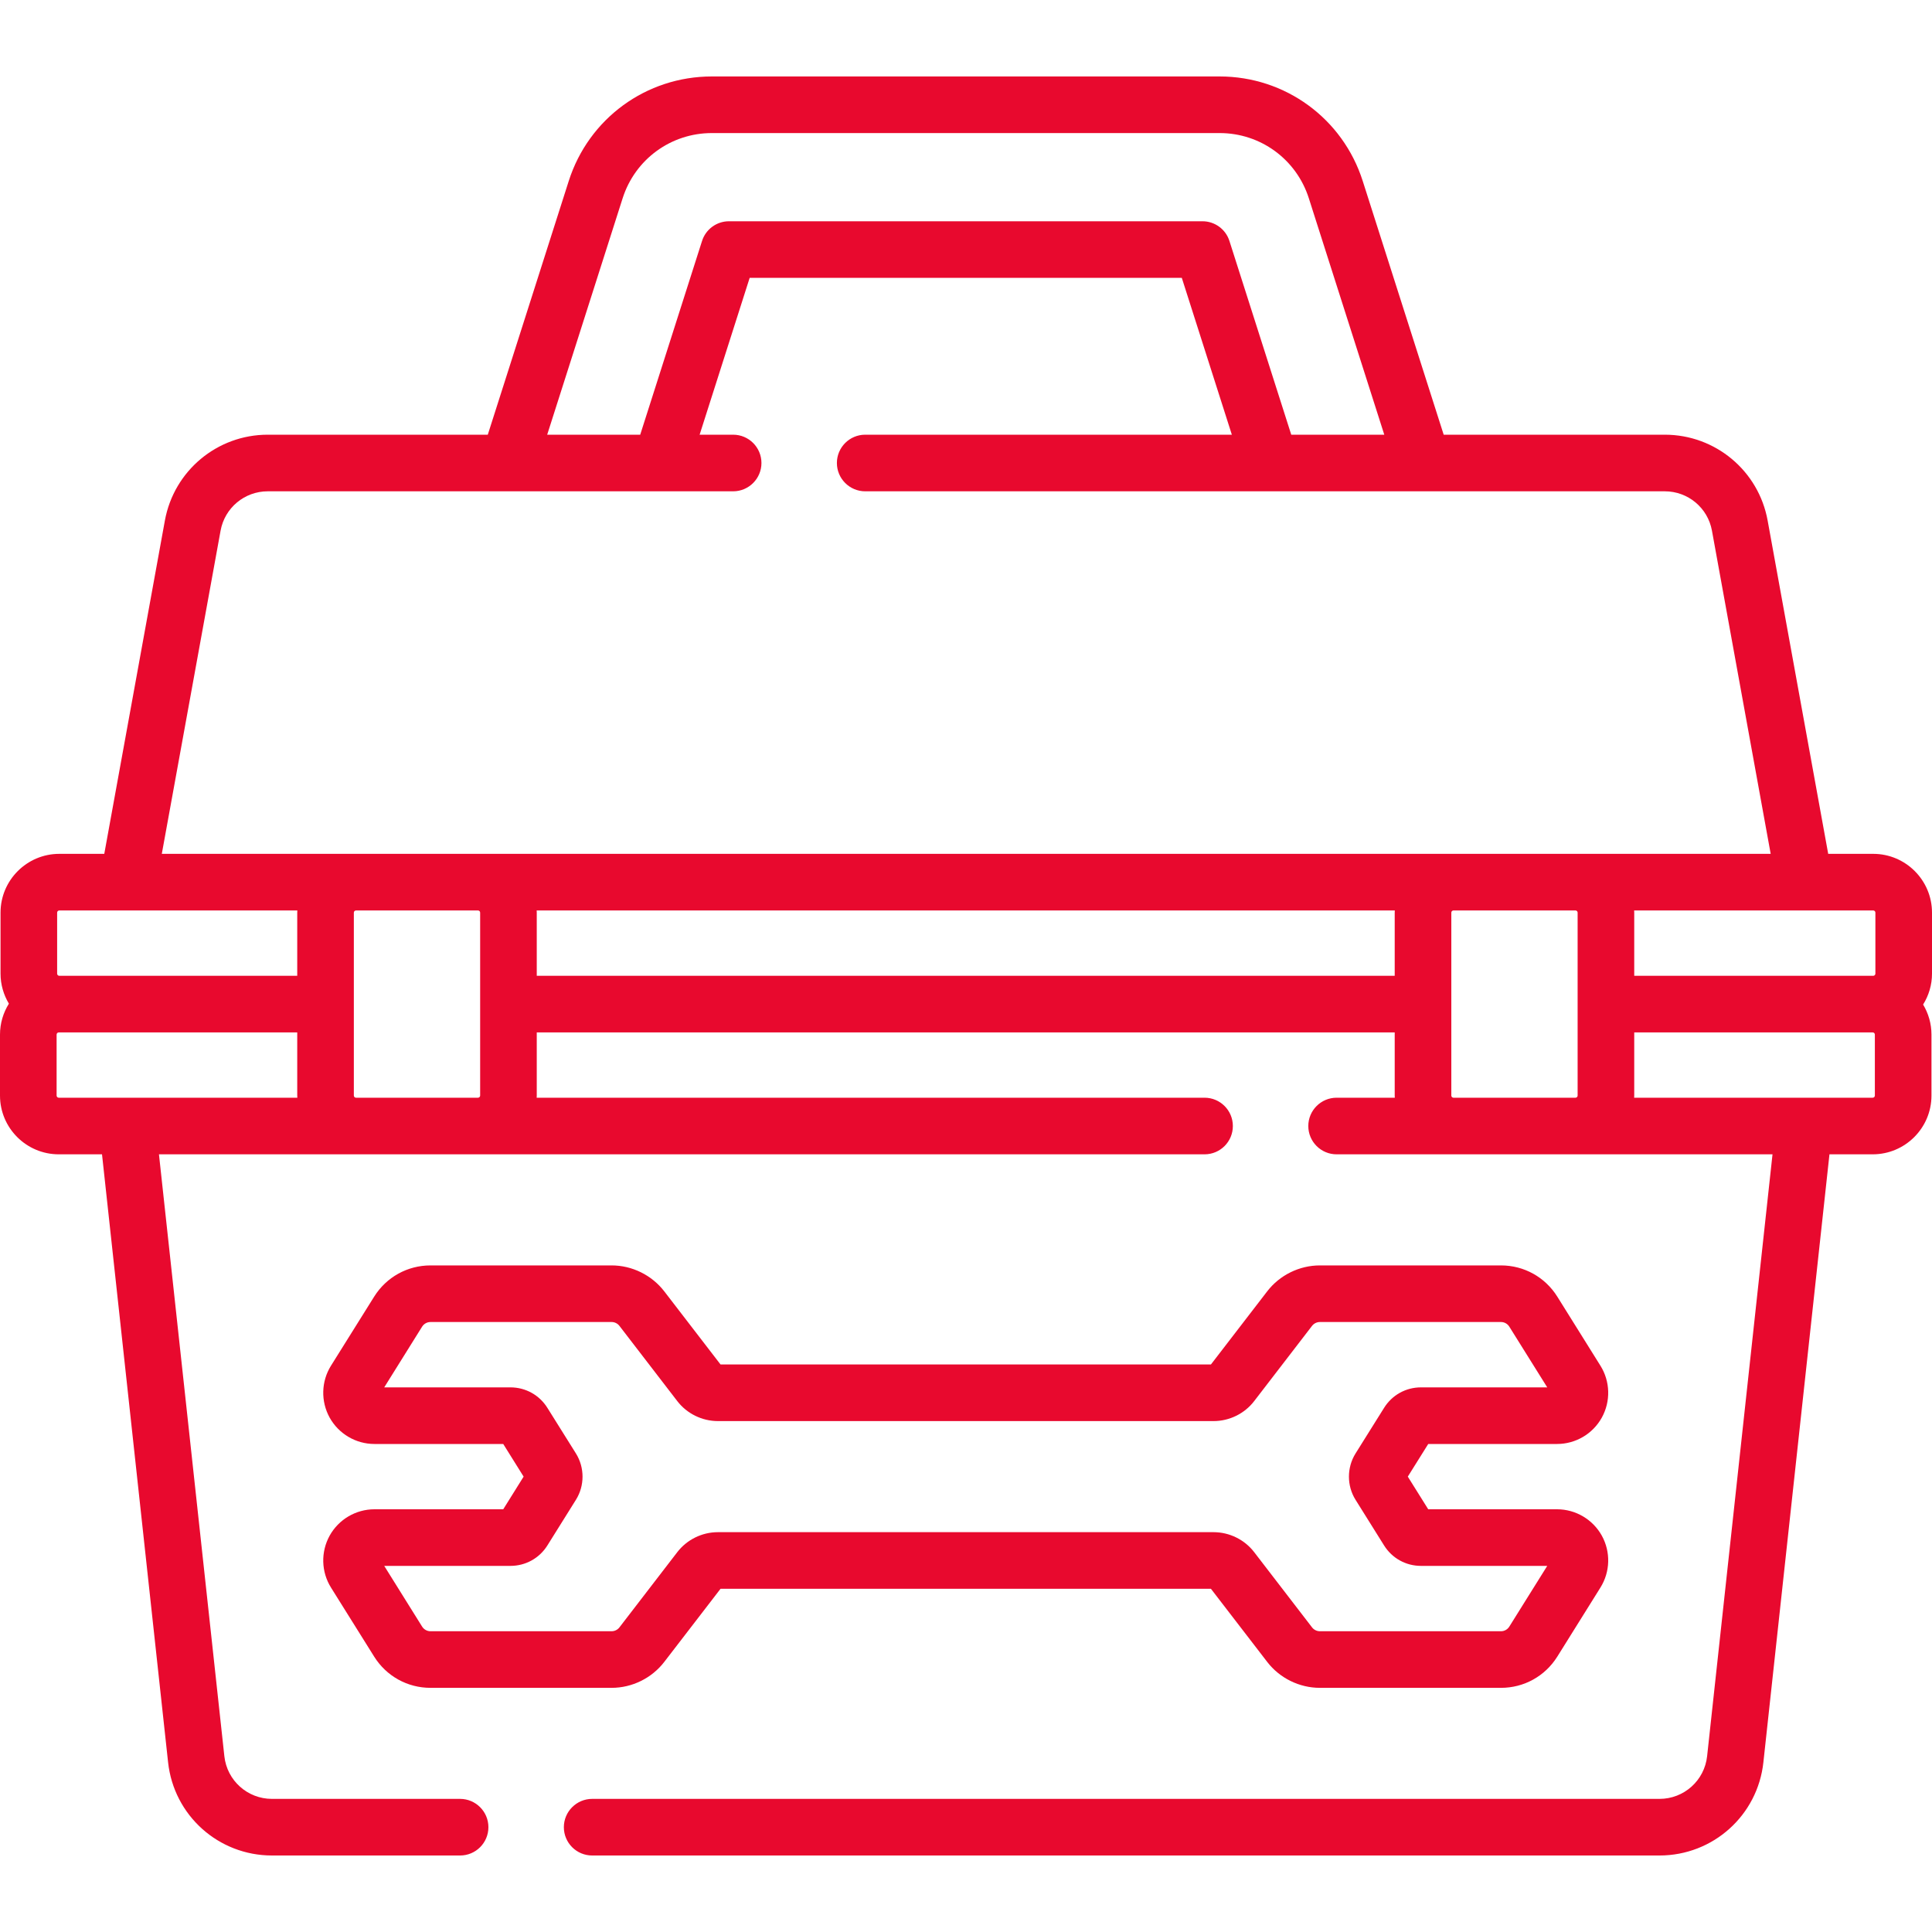
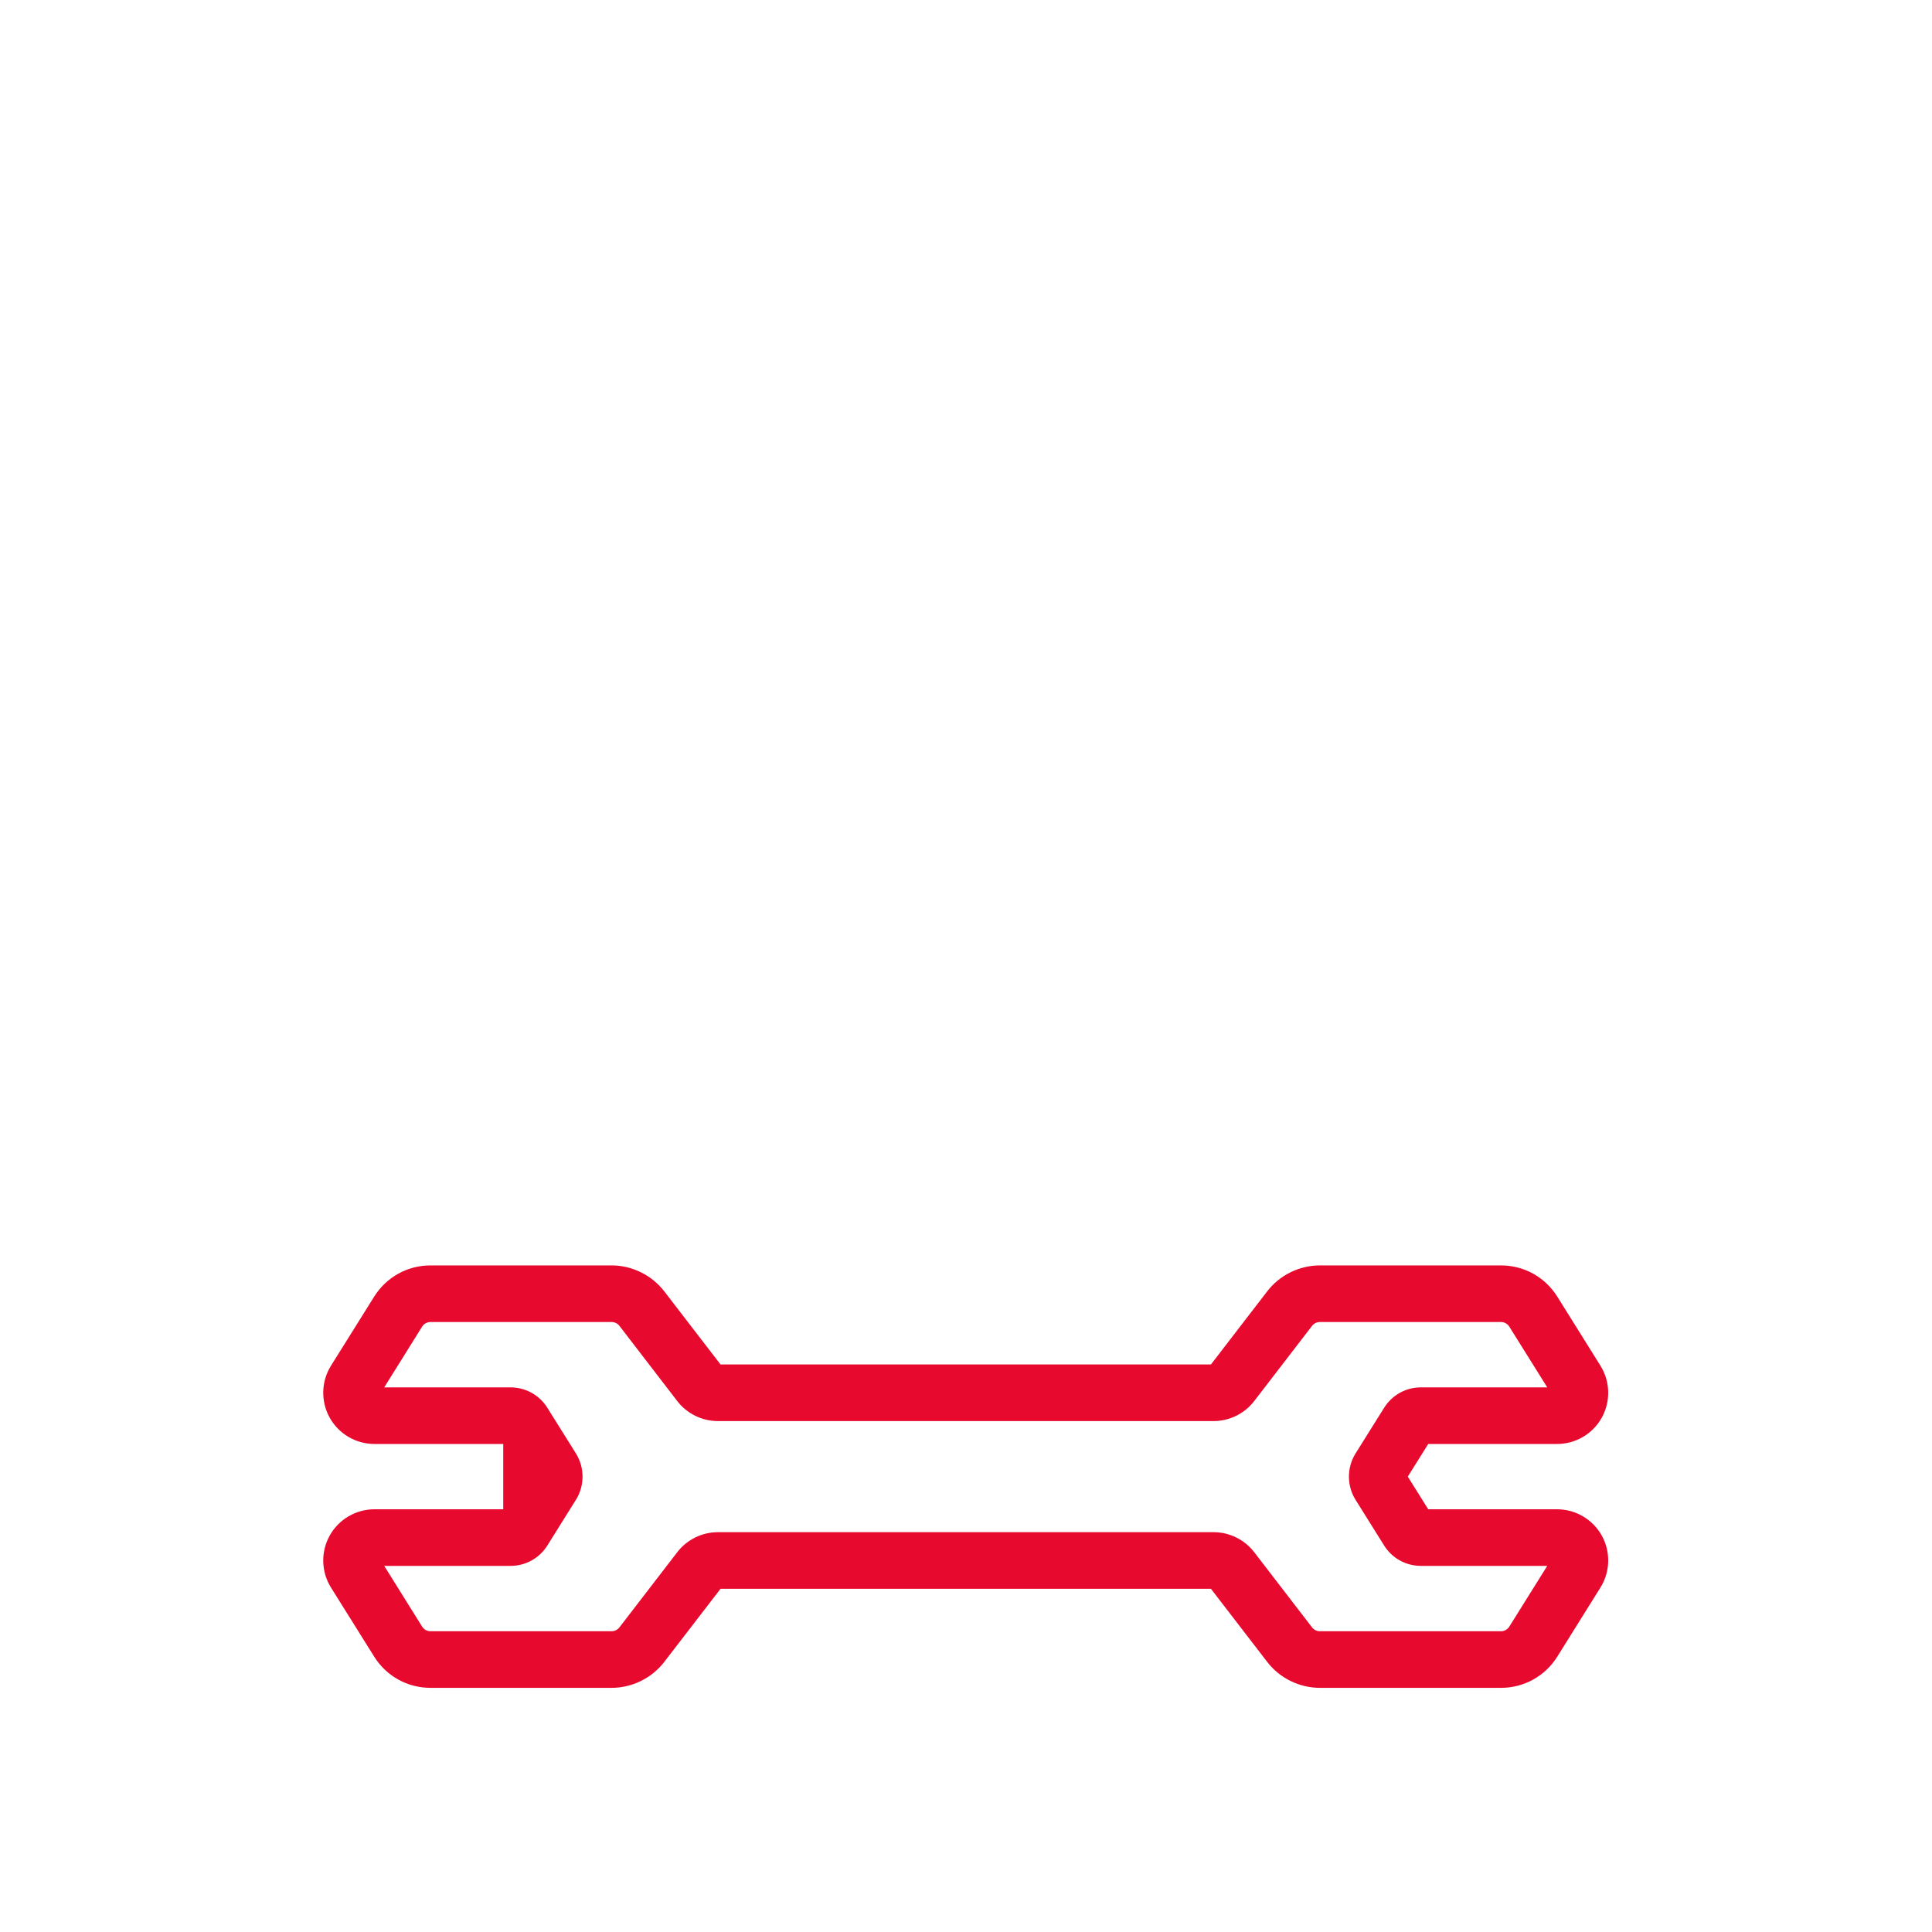
<svg xmlns="http://www.w3.org/2000/svg" width="40" height="40" viewBox="0 0 40 40" fill="none">
-   <path d="M40 18.895C40 18.224 39.454 17.678 38.783 17.678H37.851L36.597 10.777C36.41 9.747 35.515 9 34.468 9H29.89L28.214 3.748C27.801 2.453 26.61 1.583 25.251 1.583H14.738C13.379 1.583 12.188 2.453 11.775 3.748L10.099 9H5.543C4.497 9 3.602 9.747 3.414 10.776L2.159 17.678H1.228C0.557 17.678 0.011 18.224 0.011 18.895V20.158C0.011 20.385 0.075 20.597 0.184 20.78C0.068 20.966 0 21.185 0 21.42V22.683C0 23.354 0.546 23.899 1.217 23.899H2.112L3.48 36.486C3.599 37.587 4.524 38.416 5.631 38.416H9.526C9.849 38.416 10.112 38.154 10.112 37.83C10.112 37.507 9.849 37.244 9.526 37.244H5.631C5.124 37.244 4.7 36.864 4.645 36.36L3.291 23.899H24.939C25.263 23.899 25.525 23.637 25.525 23.313C25.525 22.99 25.263 22.727 24.939 22.727H11.111C11.111 22.712 11.113 22.698 11.113 22.682V21.375H28.876V22.682C28.876 22.698 28.878 22.712 28.878 22.727H27.673C27.35 22.727 27.087 22.99 27.087 23.313C27.087 23.637 27.35 23.899 27.673 23.899H36.698L35.344 36.36C35.289 36.864 34.865 37.244 34.358 37.244H12.26C11.937 37.244 11.674 37.507 11.674 37.83C11.674 38.154 11.937 38.416 12.26 38.416H34.358C35.465 38.416 36.39 37.587 36.509 36.487L37.877 23.899H38.772C39.443 23.899 39.989 23.354 39.989 22.683V21.42C39.989 21.193 39.925 20.98 39.816 20.798C39.932 20.612 40 20.393 40 20.158L40 18.895ZM38.828 18.895V20.158C38.828 20.183 38.808 20.203 38.783 20.203C38.781 20.203 38.778 20.203 38.776 20.203C38.775 20.203 38.773 20.203 38.772 20.203H33.835V18.895C33.835 18.88 33.833 18.865 33.833 18.85H38.783C38.808 18.85 38.828 18.87 38.828 18.895ZM12.891 4.105C13.149 3.297 13.891 2.755 14.738 2.755H25.251C26.098 2.755 26.84 3.297 27.098 4.105L28.66 9H26.734L25.454 4.989C25.377 4.746 25.151 4.581 24.896 4.581H15.093C14.838 4.581 14.612 4.746 14.535 4.989L13.255 9H11.329L12.891 4.105ZM4.567 10.986C4.653 10.514 5.063 10.172 5.543 10.172H15.179C15.502 10.172 15.765 9.909 15.765 9.586C15.765 9.262 15.502 9 15.179 9H14.485L15.521 5.753H24.468L25.504 9H17.913C17.59 9 17.327 9.262 17.327 9.586C17.327 9.909 17.59 10.172 17.913 10.172H34.468C34.948 10.172 35.358 10.514 35.444 10.986L36.66 17.678H3.35L4.567 10.986ZM1.183 18.895C1.183 18.87 1.203 18.85 1.228 18.85H6.156C6.156 18.865 6.154 18.88 6.154 18.895V20.203H1.231C1.23 20.203 1.229 20.203 1.228 20.203C1.203 20.203 1.183 20.183 1.183 20.158V18.895ZM1.172 22.683V21.42C1.172 21.395 1.192 21.375 1.217 21.375H6.154V22.682C6.154 22.698 6.156 22.712 6.156 22.727H1.217C1.192 22.727 1.172 22.707 1.172 22.683ZM7.369 22.727C7.345 22.726 7.326 22.707 7.326 22.682V18.895C7.326 18.87 7.346 18.85 7.371 18.85H9.896C9.921 18.85 9.941 18.87 9.941 18.895V22.682C9.941 22.707 9.921 22.726 9.897 22.727H7.369ZM11.113 20.203V18.895C11.113 18.88 11.111 18.865 11.111 18.85H28.878C28.878 18.865 28.876 18.88 28.876 18.895V20.203H11.113ZM30.048 22.682V18.895C30.048 18.87 30.068 18.85 30.093 18.85H32.618C32.643 18.85 32.663 18.87 32.663 18.895V22.682C32.663 22.707 32.644 22.726 32.62 22.727H30.091C30.067 22.726 30.048 22.707 30.048 22.682ZM38.817 22.683C38.817 22.707 38.797 22.727 38.772 22.727H33.833C33.833 22.712 33.835 22.698 33.835 22.682V21.375H38.772C38.797 21.375 38.817 21.395 38.817 21.42V22.683Z" fill="#E8092E" />
-   <path d="M7.752 31.248C7.367 31.248 7.012 31.458 6.825 31.794C6.639 32.131 6.649 32.543 6.853 32.869L7.747 34.299C8 34.703 8.436 34.945 8.913 34.945H12.663C13.087 34.945 13.495 34.744 13.753 34.408L14.918 32.894H25.071L26.236 34.408C26.494 34.744 26.902 34.945 27.326 34.945H31.076C31.553 34.945 31.989 34.703 32.242 34.299L33.135 32.869C33.339 32.543 33.35 32.131 33.164 31.794C32.977 31.458 32.622 31.248 32.237 31.248H29.57L29.147 30.572L29.57 29.896H32.237C32.622 29.896 32.977 29.687 33.164 29.35C33.35 29.013 33.339 28.601 33.135 28.275L32.242 26.845C31.989 26.441 31.553 26.199 31.076 26.199H27.326C26.902 26.199 26.494 26.4 26.236 26.736L25.071 28.25H14.918L13.753 26.736C13.494 26.4 13.087 26.199 12.663 26.199H8.913C8.436 26.199 8 26.441 7.747 26.845L6.853 28.275C6.649 28.601 6.639 29.013 6.825 29.35C7.012 29.686 7.367 29.896 7.752 29.896H10.419L10.841 30.572L10.419 31.248H7.752V31.248ZM11.333 31.997L11.925 31.05C12.106 30.76 12.106 30.385 11.925 30.094L11.333 29.148C11.167 28.882 10.881 28.724 10.568 28.724H7.955L8.74 27.466C8.778 27.407 8.842 27.371 8.913 27.371H12.663C12.726 27.371 12.786 27.401 12.824 27.45L14.023 29.009C14.222 29.268 14.536 29.422 14.863 29.422H25.126C25.453 29.422 25.767 29.268 25.966 29.009L27.165 27.45C27.203 27.401 27.263 27.371 27.326 27.371H31.076C31.146 27.371 31.211 27.407 31.248 27.466L32.034 28.724H29.42C29.107 28.724 28.822 28.882 28.656 29.148L28.064 30.094C27.883 30.385 27.883 30.76 28.064 31.05L28.656 31.997C28.822 32.262 29.107 32.42 29.42 32.42H32.034L31.248 33.678C31.211 33.737 31.146 33.773 31.076 33.773H27.326C27.263 33.773 27.203 33.743 27.165 33.694L25.966 32.135C25.767 31.876 25.453 31.722 25.126 31.722H14.862C14.536 31.722 14.222 31.876 14.023 32.135L12.824 33.694C12.786 33.743 12.726 33.773 12.663 33.773H8.913C8.842 33.773 8.778 33.737 8.74 33.678L7.955 32.42H10.568C10.881 32.42 11.167 32.262 11.333 31.997Z" fill="#E8092E" />
+   <path d="M7.752 31.248C7.367 31.248 7.012 31.458 6.825 31.794C6.639 32.131 6.649 32.543 6.853 32.869L7.747 34.299C8 34.703 8.436 34.945 8.913 34.945H12.663C13.087 34.945 13.495 34.744 13.753 34.408L14.918 32.894H25.071L26.236 34.408C26.494 34.744 26.902 34.945 27.326 34.945H31.076C31.553 34.945 31.989 34.703 32.242 34.299L33.135 32.869C33.339 32.543 33.35 32.131 33.164 31.794C32.977 31.458 32.622 31.248 32.237 31.248H29.57L29.147 30.572L29.57 29.896H32.237C32.622 29.896 32.977 29.687 33.164 29.35C33.35 29.013 33.339 28.601 33.135 28.275L32.242 26.845C31.989 26.441 31.553 26.199 31.076 26.199H27.326C26.902 26.199 26.494 26.4 26.236 26.736L25.071 28.25H14.918L13.753 26.736C13.494 26.4 13.087 26.199 12.663 26.199H8.913C8.436 26.199 8 26.441 7.747 26.845L6.853 28.275C6.649 28.601 6.639 29.013 6.825 29.35C7.012 29.686 7.367 29.896 7.752 29.896H10.419L10.419 31.248H7.752V31.248ZM11.333 31.997L11.925 31.05C12.106 30.76 12.106 30.385 11.925 30.094L11.333 29.148C11.167 28.882 10.881 28.724 10.568 28.724H7.955L8.74 27.466C8.778 27.407 8.842 27.371 8.913 27.371H12.663C12.726 27.371 12.786 27.401 12.824 27.45L14.023 29.009C14.222 29.268 14.536 29.422 14.863 29.422H25.126C25.453 29.422 25.767 29.268 25.966 29.009L27.165 27.45C27.203 27.401 27.263 27.371 27.326 27.371H31.076C31.146 27.371 31.211 27.407 31.248 27.466L32.034 28.724H29.42C29.107 28.724 28.822 28.882 28.656 29.148L28.064 30.094C27.883 30.385 27.883 30.76 28.064 31.05L28.656 31.997C28.822 32.262 29.107 32.42 29.42 32.42H32.034L31.248 33.678C31.211 33.737 31.146 33.773 31.076 33.773H27.326C27.263 33.773 27.203 33.743 27.165 33.694L25.966 32.135C25.767 31.876 25.453 31.722 25.126 31.722H14.862C14.536 31.722 14.222 31.876 14.023 32.135L12.824 33.694C12.786 33.743 12.726 33.773 12.663 33.773H8.913C8.842 33.773 8.778 33.737 8.74 33.678L7.955 32.42H10.568C10.881 32.42 11.167 32.262 11.333 31.997Z" fill="#E8092E" />
</svg>